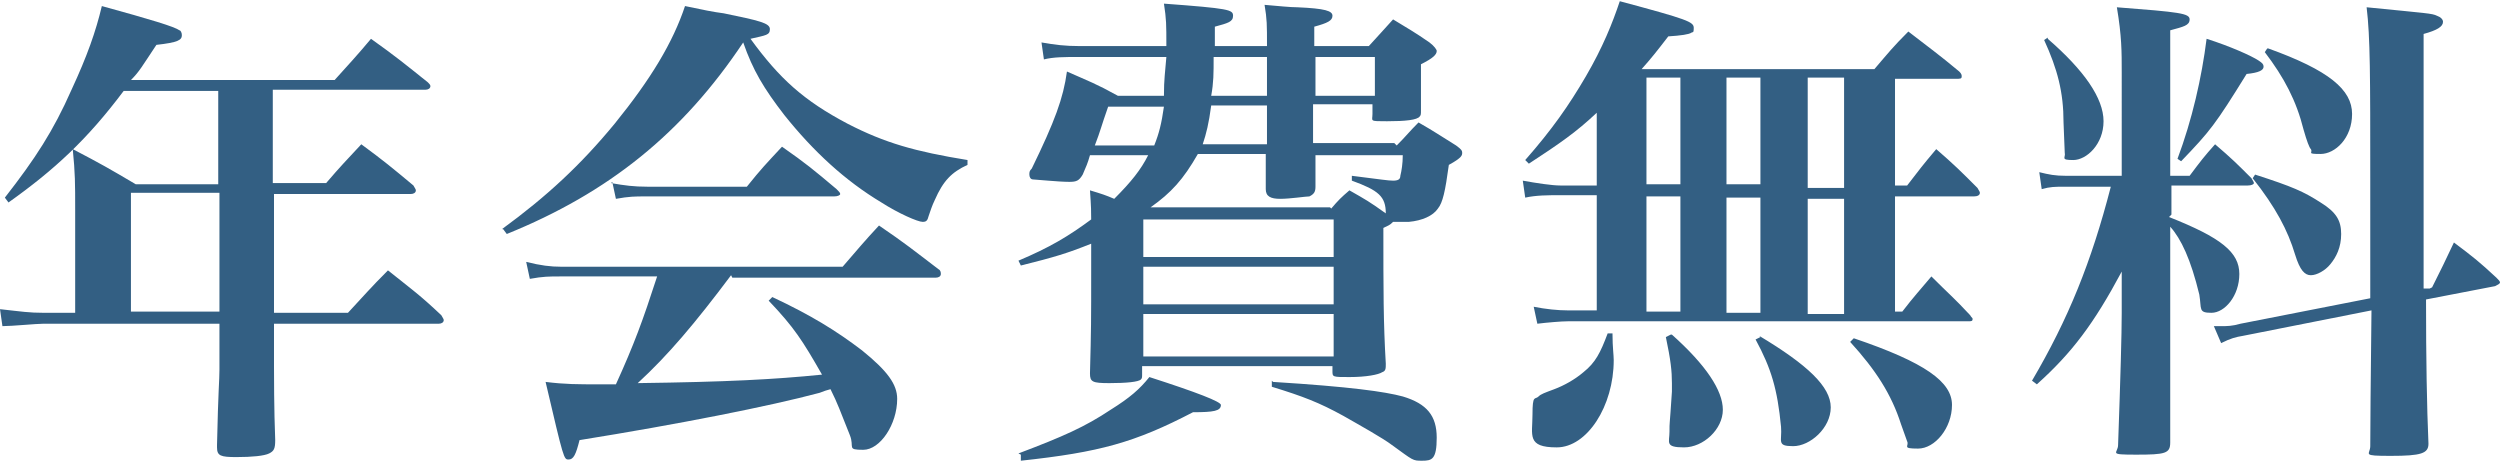
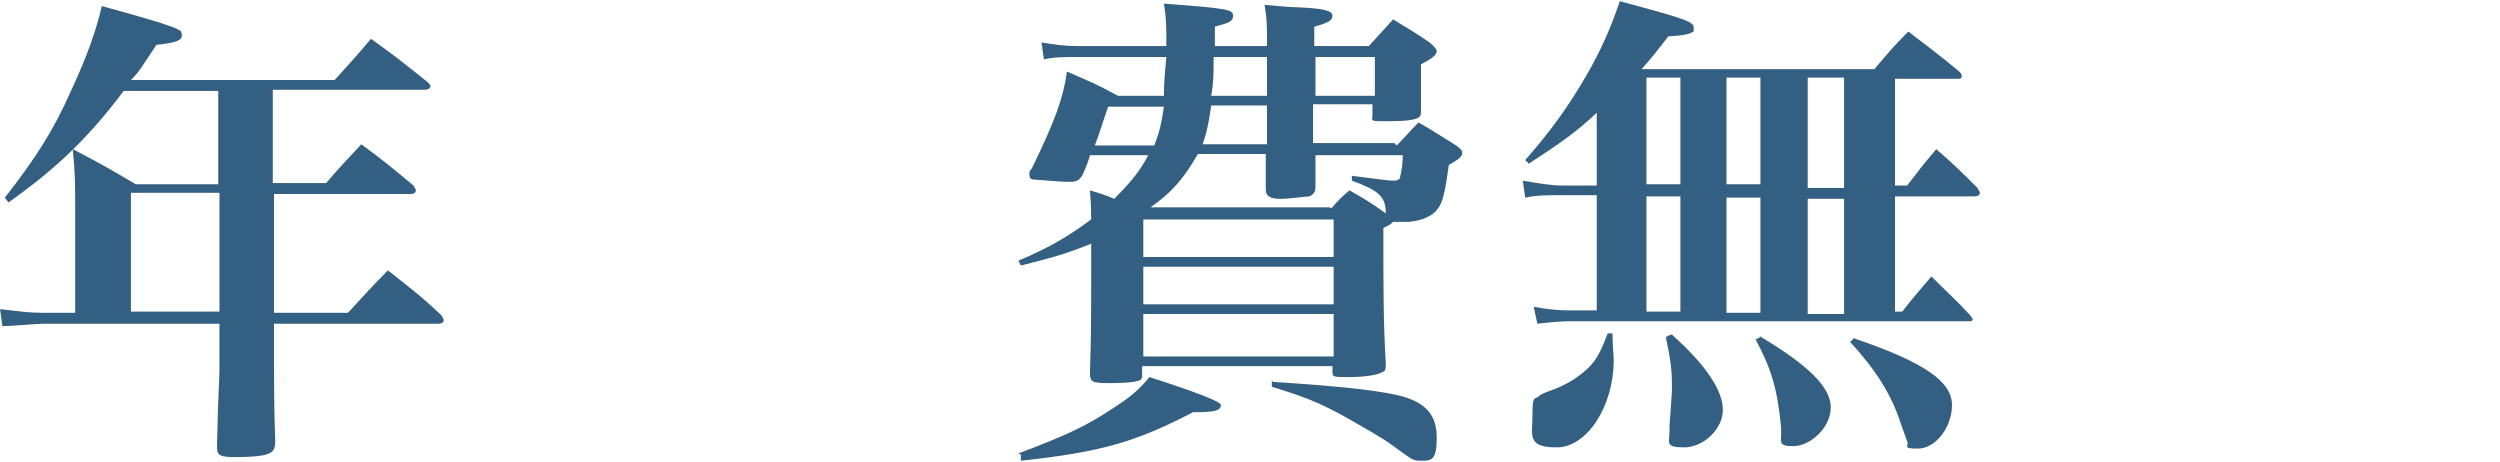
<svg xmlns="http://www.w3.org/2000/svg" id="_レイヤー_2" viewBox="0 0 206.2 38.1">
  <defs>
    <style>.cls-1{fill:#335f83;stroke-width:0px;}</style>
  </defs>
  <g id="text">
    <path class="cls-1" d="m22.6,15.1h4.3c1.2-1.4,1.6-1.8,2.9-3.2,1.9,1.4,2.5,1.9,4.3,3.4.1.2.2.3.2.4,0,.2-.2.3-.4.3h-11.3v9.8h6.1c1.4-1.5,1.8-2,3.3-3.5,2,1.6,2.6,2,4.4,3.7.1.2.2.3.2.4,0,.2-.2.3-.4.3h-13.6v3.5c0,.6,0,3.6.1,6.1,0,.7-.1.9-.5,1.1s-1.4.3-2.7.3-1.6-.1-1.6-.8v-.2c.1-4.6.2-5.3.2-6.2v-3.8H3.6c-.6,0-2.6.2-3.4.2l-.2-1.4c1.8.2,2.4.3,3.6.3h2.6v-8.5c0-2.2,0-3-.2-5,2.3,1.2,3,1.6,5.2,2.9h6.8v-7.7h-7.8c-3,4-5.7,6.5-9.5,9.2l-.3-.4c2.5-3.2,4-5.5,5.5-8.9,1.3-2.8,2-4.8,2.5-6.9,4,1.1,6,1.7,6.4,2,.1,0,.2.2.2.4,0,.4-.3.6-2.1.8-1.2,1.8-1.4,2.2-2.1,2.9h16.8c1-1.1,2-2.2,3-3.4,2.1,1.5,2.7,2,4.7,3.6.1.1.2.2.2.3,0,.2-.2.3-.4.3h-12.6v7.7Zm-11.8.8v9.8h7.3v-9.8h-7.3Z" />
-     <path class="cls-1" d="m41.4,18.9c3.7-2.7,6.5-5.3,9.3-8.7,3-3.7,4.8-6.7,5.8-9.7,1.4.3,2.4.5,3.2.6,2.9.6,3.8.8,3.8,1.3s-.3.5-1.6.8c2.4,3.3,4.4,5.1,8,7,3.1,1.6,5.6,2.3,9.9,3v.4c-1.3.6-2,1.3-2.7,2.9-.2.4-.4,1-.5,1.3-.1.4-.2.5-.5.5-.4,0-2-.7-3.4-1.6-3-1.8-5.6-4.2-8-7.2-1.7-2.2-2.6-3.7-3.4-6-5,7.5-11.1,12.4-19.5,15.8l-.3-.4Zm18.9,3.8c-3,4-5.2,6.6-7.7,8.9,7.4-.1,11.2-.3,15.2-.7-1.6-2.8-2.3-3.9-4.4-6.1l.3-.3c3.2,1.5,5.3,2.8,7.4,4.4,2.1,1.7,2.9,2.8,2.9,4,0,2.1-1.4,4.2-2.8,4.2s-.7-.2-1.1-1.2c-.8-2-1-2.6-1.6-3.8q-.4.1-.9.3c-4.1,1.1-11.7,2.6-19.8,3.9-.3,1.2-.5,1.6-.9,1.6s-.4,0-1.9-6.4c1.6.2,2.6.2,4.5.2h1.3c1.5-3.3,2.2-5.2,3.4-8.9h-8c-.9,0-1.4,0-2.5.2l-.3-1.4c1.2.3,2,.4,2.9.4h23.2c1.3-1.5,1.7-2,3-3.4,2.2,1.5,2.8,2,4.9,3.6.2.1.2.3.2.4,0,.2-.2.3-.4.3h-16.8Zm-9.9-7.6c1.1.2,1.9.3,3,.3h8.2c1.2-1.5,1.6-1.9,2.9-3.3,2,1.4,2.6,1.9,4.5,3.5.2.2.3.3.3.4s-.2.2-.5.2h-15.6c-.8,0-1.3,0-2.4.2l-.3-1.4Z" />
    <path class="cls-1" d="m115.2,12c.8-.8,1-1.1,1.8-1.9,1.4.8,1.8,1.1,3.1,1.9.4.3.5.4.5.6s0,.4-1.1,1c-.3,2.2-.5,3.1-.9,3.6-.4.6-1.3,1-2.4,1.1-.3,0-.6,0-1.3,0-.3.3-.4.3-.8.5,0,5.2,0,7.8.2,11.2,0,.4,0,.6-.3.7-.3.2-1.3.4-2.7.4s-1.4,0-1.4-.5v-.4h-15.7v.7c0,.2,0,.3-.1.4-.2.2-1.2.3-2.6.3s-1.6-.1-1.6-.8c.1-3.7.1-4.2.1-8.6v-2.1c-2,.8-3,1.1-5.8,1.8l-.2-.4c2.6-1.1,4.1-2,6-3.4,0-.6,0-1-.1-2.4,1,.3,1.3.4,2,.7,1.4-1.4,2.2-2.4,2.8-3.6h-4.8c-.2.7-.3.9-.6,1.6-.3.5-.5.6-1.1.6-.9,0-2.8-.2-3-.2-.2,0-.3-.2-.3-.4s0-.3.2-.5c1.9-3.9,2.6-5.8,2.9-8,1.8.8,2.4,1,4.2,2h3.8c0-1.4.1-1.9.2-3.2h-7.2c-1.2,0-2.1,0-2.9.2l-.2-1.4c1.1.2,2,.3,3.1.3h7.2c0-1.8,0-2.2-.2-3.5,5.4.4,5.7.5,5.7,1s-.4.6-1.5.9v1.6s4.3,0,4.3,0c0-1.8,0-2.2-.2-3.4,1.2.1,2.1.2,2.7.2,2.3.1,2.9.3,2.9.7s-.4.6-1.5.9v1.6h4.5c.9-1,1.2-1.3,2-2.2,1.3.8,1.7,1,3,1.9.4.3.6.6.6.7,0,.3-.3.6-1.3,1.1v1c0,.9,0,1.6,0,2.8,0,.3,0,.4-.1.5-.2.3-1.2.4-2.7.4s-1.2,0-1.2-.6v-.8h-4.9v3.2h6.7Zm-31.2,25.4c3.7-1.4,5.5-2.2,7.6-3.6,1.6-1,2.4-1.7,3.2-2.7q5.9,1.9,5.9,2.3c0,.5-.6.6-2.3.6-4.8,2.5-7.7,3.3-14.2,4v-.5Zm7.4-28.6c-.6,1.7-.6,1.9-1.1,3.2h4.9c.4-1,.6-1.8.8-3.2h-4.5Zm18.6,12.4v-3.1h-15.7v3.1h15.7Zm-15.7.8v3.1h15.7v-3.1h-15.7Zm0,3.9v3.5h15.7v-3.5h-15.7Zm15.5-8.7c.6-.7.8-.9,1.5-1.5,1.4.8,1.6.9,3,1.9,0-1.4-.6-1.9-2.8-2.7v-.4c2.4.3,3,.4,3.4.4s.6-.1.6-.4c.1-.4.2-1,.2-1.7h-7.2c0,.7,0,1.4,0,2.6,0,.4-.1.6-.5.8-.3,0-1.6.2-2.4.2s-1.2-.2-1.2-.8c0-1,0-1.4,0-2.2v-.7h-5.6c-1.2,2.1-2.2,3.2-3.9,4.4h14.8Zm-9.9-8.5c-.2,1.5-.4,2.3-.7,3.2h5.3q0-2.2,0-3.2h-4.6Zm4.6-.8v-3.2h-4.4c0,1.4,0,2.1-.2,3.2h4.6Zm.5,23.6c6.4.4,9.2.8,10.7,1.2,2,.6,2.8,1.6,2.8,3.4s-.4,1.9-1.2,1.9-.7,0-2.5-1.3c-.8-.6-2.6-1.6-4-2.4-2-1.1-3.3-1.6-5.9-2.4v-.5Zm8.4-23.6v-3.2h-4.9v3.2h4.9Z" />
    <path class="cls-1" d="m131.6,16.1h-3c-.9,0-1.9,0-2.8.2l-.2-1.4c1.1.2,2.4.4,3.1.4h3v-6c-1.7,1.6-3,2.5-5.6,4.2l-.3-.3c2.2-2.5,3.6-4.5,5-6.9,1.4-2.4,2.2-4.4,2.8-6.2,5.6,1.5,6.1,1.7,6.1,2.2s-.1.3-.2.4q-.3.2-1.9.3c-1,1.3-1.4,1.8-2.2,2.7h19.2c1.2-1.4,1.5-1.8,2.8-3.1,1.8,1.4,2.4,1.8,4.2,3.3.2.2.2.3.2.4,0,.2-.1.2-.5.2h-5v8.8h1c1-1.3,1.3-1.7,2.4-3,1.5,1.3,2,1.8,3.4,3.2.1.2.2.3.2.4,0,.2-.2.3-.5.3h-6.5v9.5h.6c1-1.3,1.4-1.7,2.4-2.9,1.4,1.4,1.9,1.8,3.2,3.2.1.2.2.2.2.3,0,.2-.1.2-.4.2h-33c-.5,0-1.7.1-2.5.2l-.3-1.4c1,.2,2,.3,2.8.3h2.4v-9.5Zm1.4,11.5c0,1,.1,1.7.1,2.1,0,3.8-2.2,7.2-4.7,7.2s-2-1-2-2.7.2-1.2.5-1.5c.2-.2.5-.3,1.3-.6s1.7-.8,2.4-1.4c1-.8,1.4-1.6,2-3.2h.4Zm5.6-12.3V6.4h-2.8v8.8h2.8Zm0,10.4v-9.5h-2.8v9.5h2.8Zm-.7,1.9c2.8,2.5,4.2,4.6,4.2,6.2s-1.6,3.1-3.2,3.1-1.2-.4-1.2-1.3,0-.2.2-3.3c0-.2,0-.4,0-.7,0-1-.1-1.9-.5-3.8l.4-.2Zm7.3-12.2V6.4h-2.8v8.8h2.8Zm0,10.4v-9.5h-2.8v9.5h2.8Zm-.1,1.9c4,2.4,5.9,4.2,5.9,5.9s-1.7,3.2-3.1,3.2-.9-.4-1-1.6c-.3-3.1-.8-4.8-2.1-7.2l.4-.2Zm4-12.2h3V6.4h-3v8.8Zm0,10.4h3v-9.5h-3v9.5Zm3.8,2c5.9,2,8.1,3.6,8.1,5.5s-1.4,3.6-2.8,3.6-.7-.2-.9-.6q-.1-.3-.5-1.4c-.8-2.5-2.1-4.5-4.2-6.8l.3-.3Z" />
-     <path class="cls-1" d="m178.9,17.9c4.3,1.7,5.8,2.9,5.8,4.7s-1.2,3.2-2.3,3.2-.8-.3-1-1.5c-.7-2.9-1.5-4.6-2.4-5.6v17.8c0,.9-.4,1-2.8,1s-1.5-.1-1.5-.8c.2-5.6.3-9.2.3-10.9v-3.4c-2.3,4.3-4.1,6.7-7,9.3l-.4-.3c3-5.1,4.9-9.8,6.5-16h-3.8c-.8,0-1.2,0-1.9.2l-.2-1.4c.8.2,1.3.3,2.2.3h4.6V6c0-1.8,0-3-.4-5.4,5.2.4,6,.5,6,1s-.5.6-1.6.9v12h1.6c.9-1.2,1.2-1.6,2.1-2.6,1.4,1.2,1.8,1.6,3,2.8.1.2.2.3.2.4s-.2.2-.5.2h-6.3v2.4Zm-10-14.7c3,2.6,4.6,4.9,4.6,6.8s-1.4,3.2-2.5,3.2-.6-.2-.7-.6q0-.3-.1-2.5c0-2.5-.5-4.4-1.6-6.8l.3-.2Zm10.7,9.9c1.2-3.2,2-6.7,2.4-9.9,1.9.6,3.7,1.4,4.3,1.8.3.2.4.3.4.5,0,.3-.4.5-1.4.6-2.6,4.2-3,4.7-5.4,7.2l-.3-.2Zm21,10.6c.8-1.6,1-2,1.8-3.7,1.6,1.2,2.1,1.6,3.5,2.9.2.2.3.3.3.4s-.2.2-.4.3l-5.7,1.1q0,7.3.2,11.9c0,.8-.6,1-3.1,1s-1.7-.1-1.7-.8q0-2.2.1-11.2l-10.6,2.1c-.6.1-1,.2-1.8.6l-.6-1.4c.2,0,.4,0,.6,0,.5,0,.9,0,1.6-.2l10.7-2.1v-4.3s0-5.5,0-5.5c0-8.6,0-11.7-.3-14.2,5,.5,5.4.5,5.8.7.3.1.5.3.5.5,0,.4-.5.7-1.6,1q0,8.8,0,10.5c0,2.6,0,3.5,0,10.5h.5Zm-14.6-9.3c3.1,1,4,1.4,5.4,2.3,1.3.8,1.7,1.5,1.7,2.6s-.4,1.9-.9,2.5c-.4.5-1.1.9-1.6.9s-.9-.4-1.3-1.7c-.6-2-1.6-3.9-3.5-6.3l.2-.3Zm1.1-10.4c5,1.8,6.9,3.4,6.9,5.4s-1.4,3.3-2.6,3.3-.6-.1-.8-.4q-.2-.2-.6-1.6c-.6-2.4-1.6-4.3-3.2-6.4l.2-.3Z" />
  </g>
</svg>